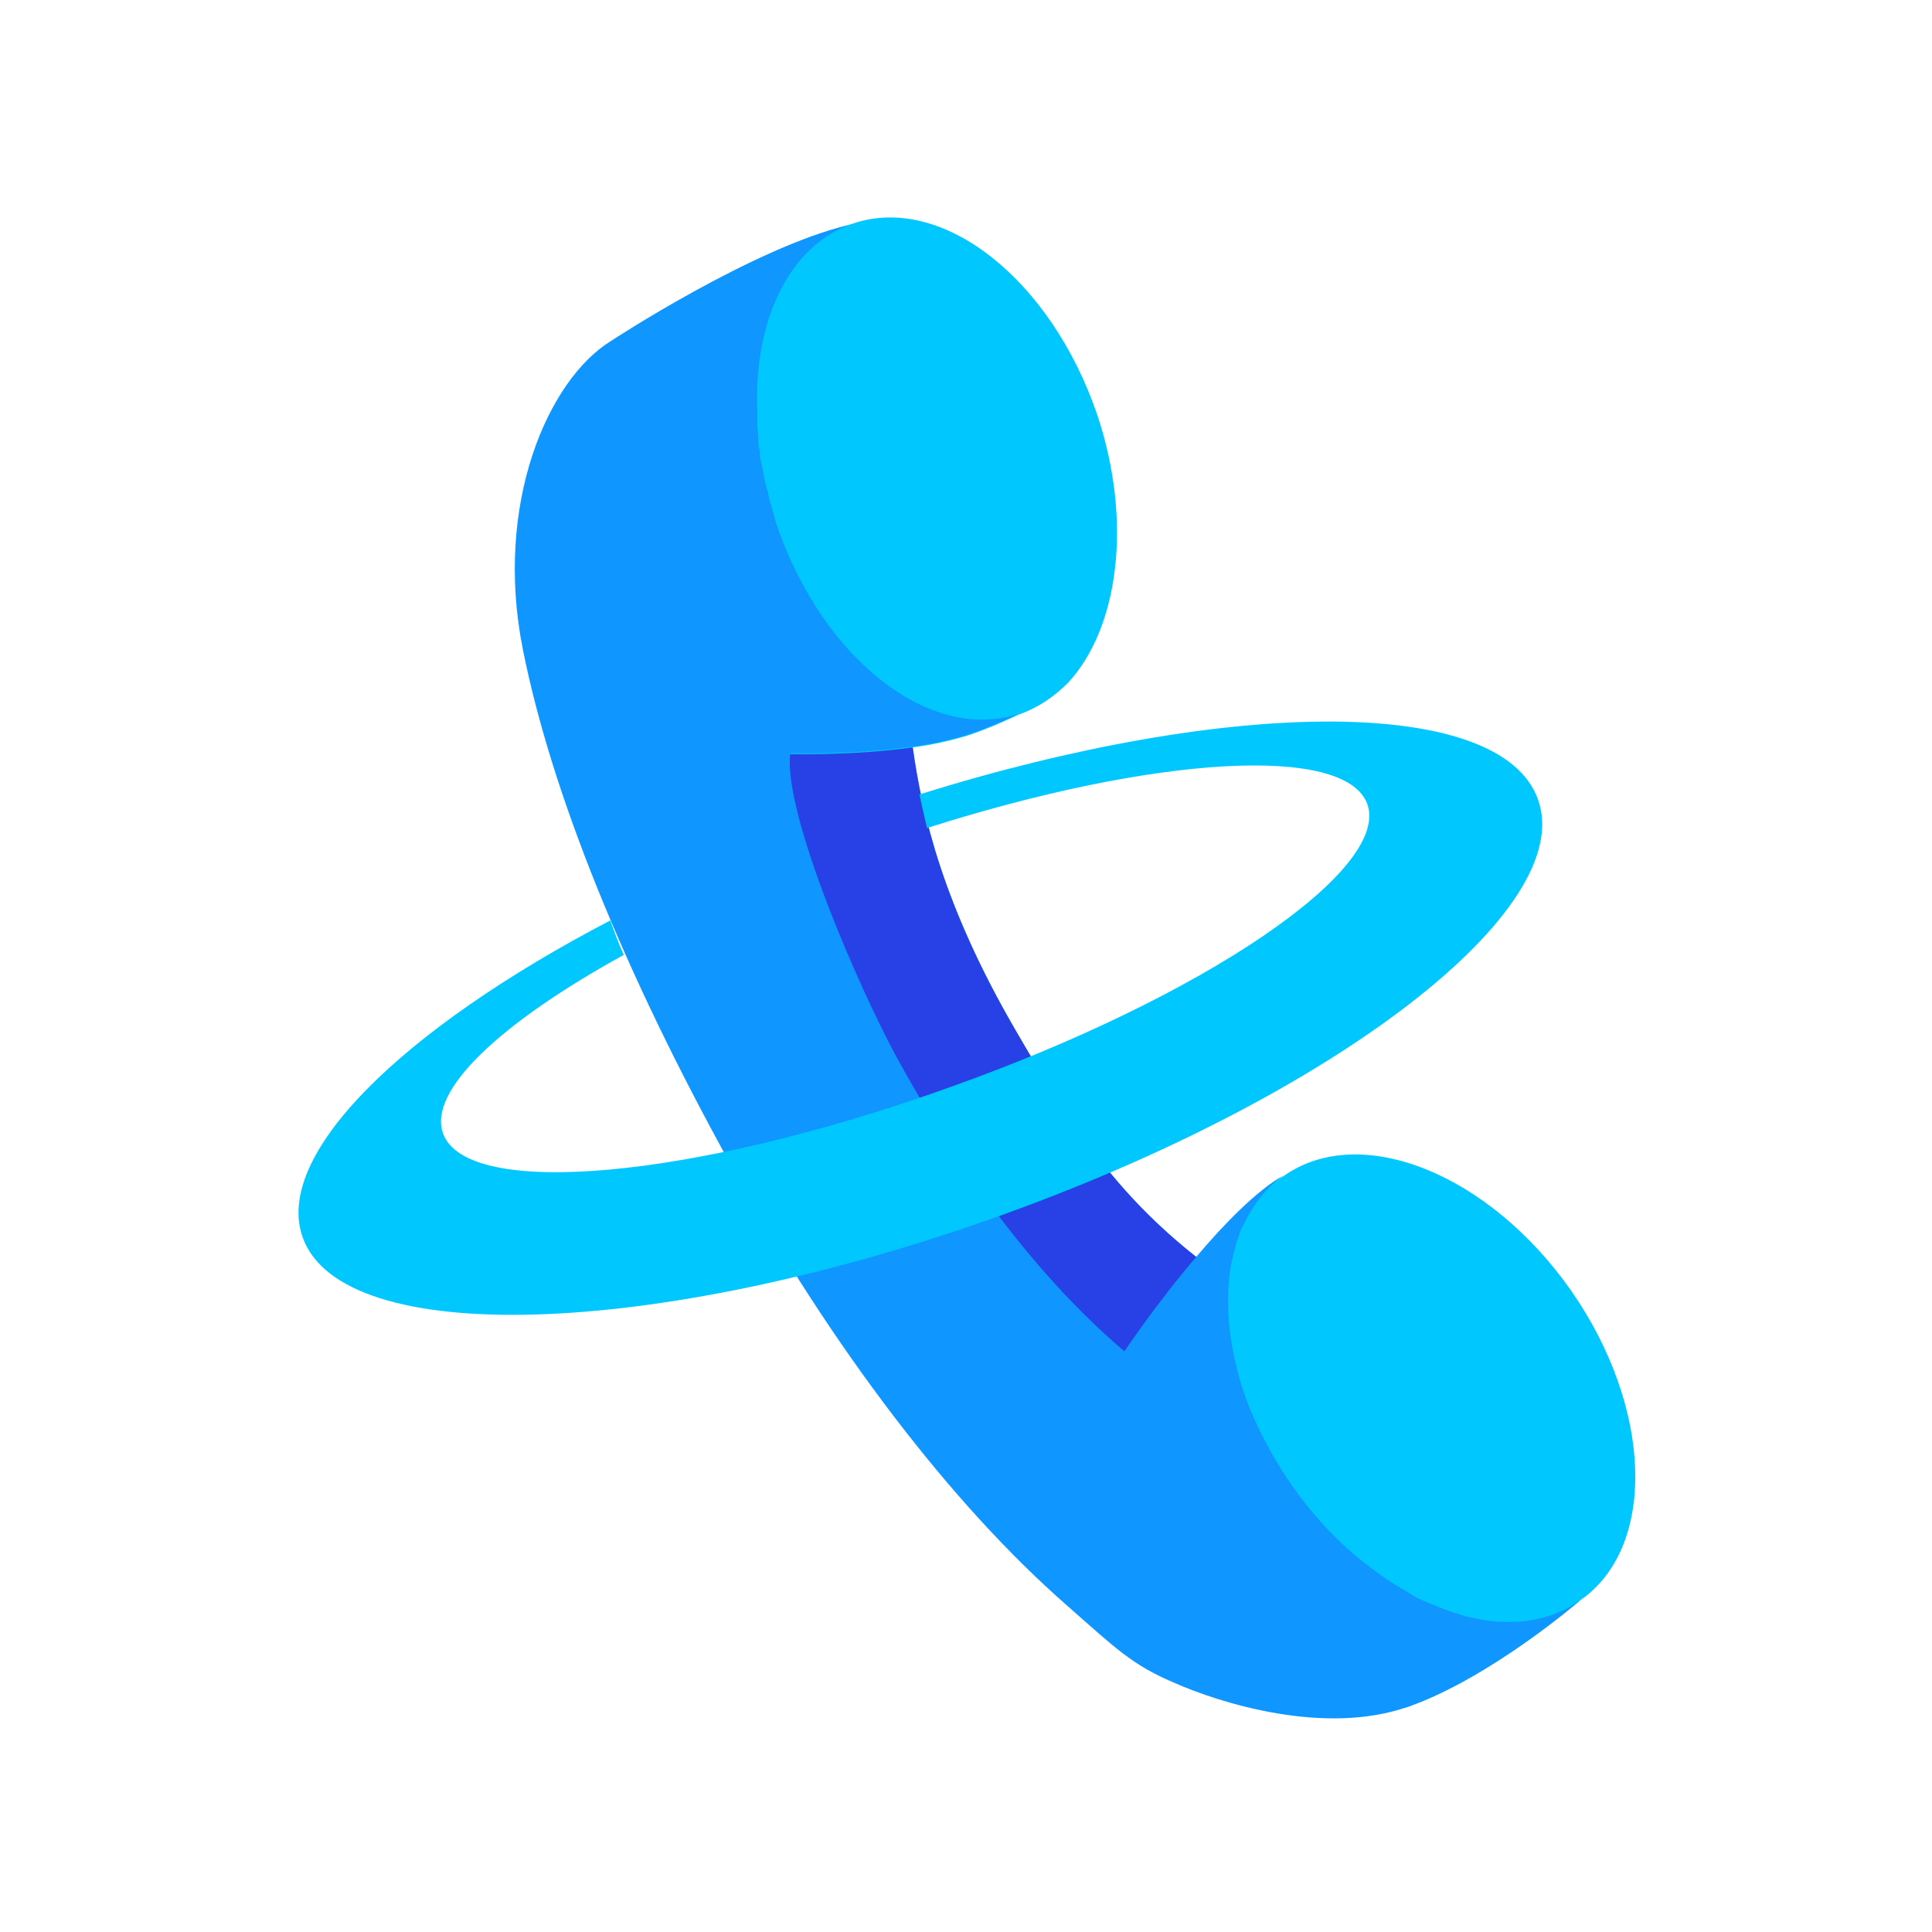
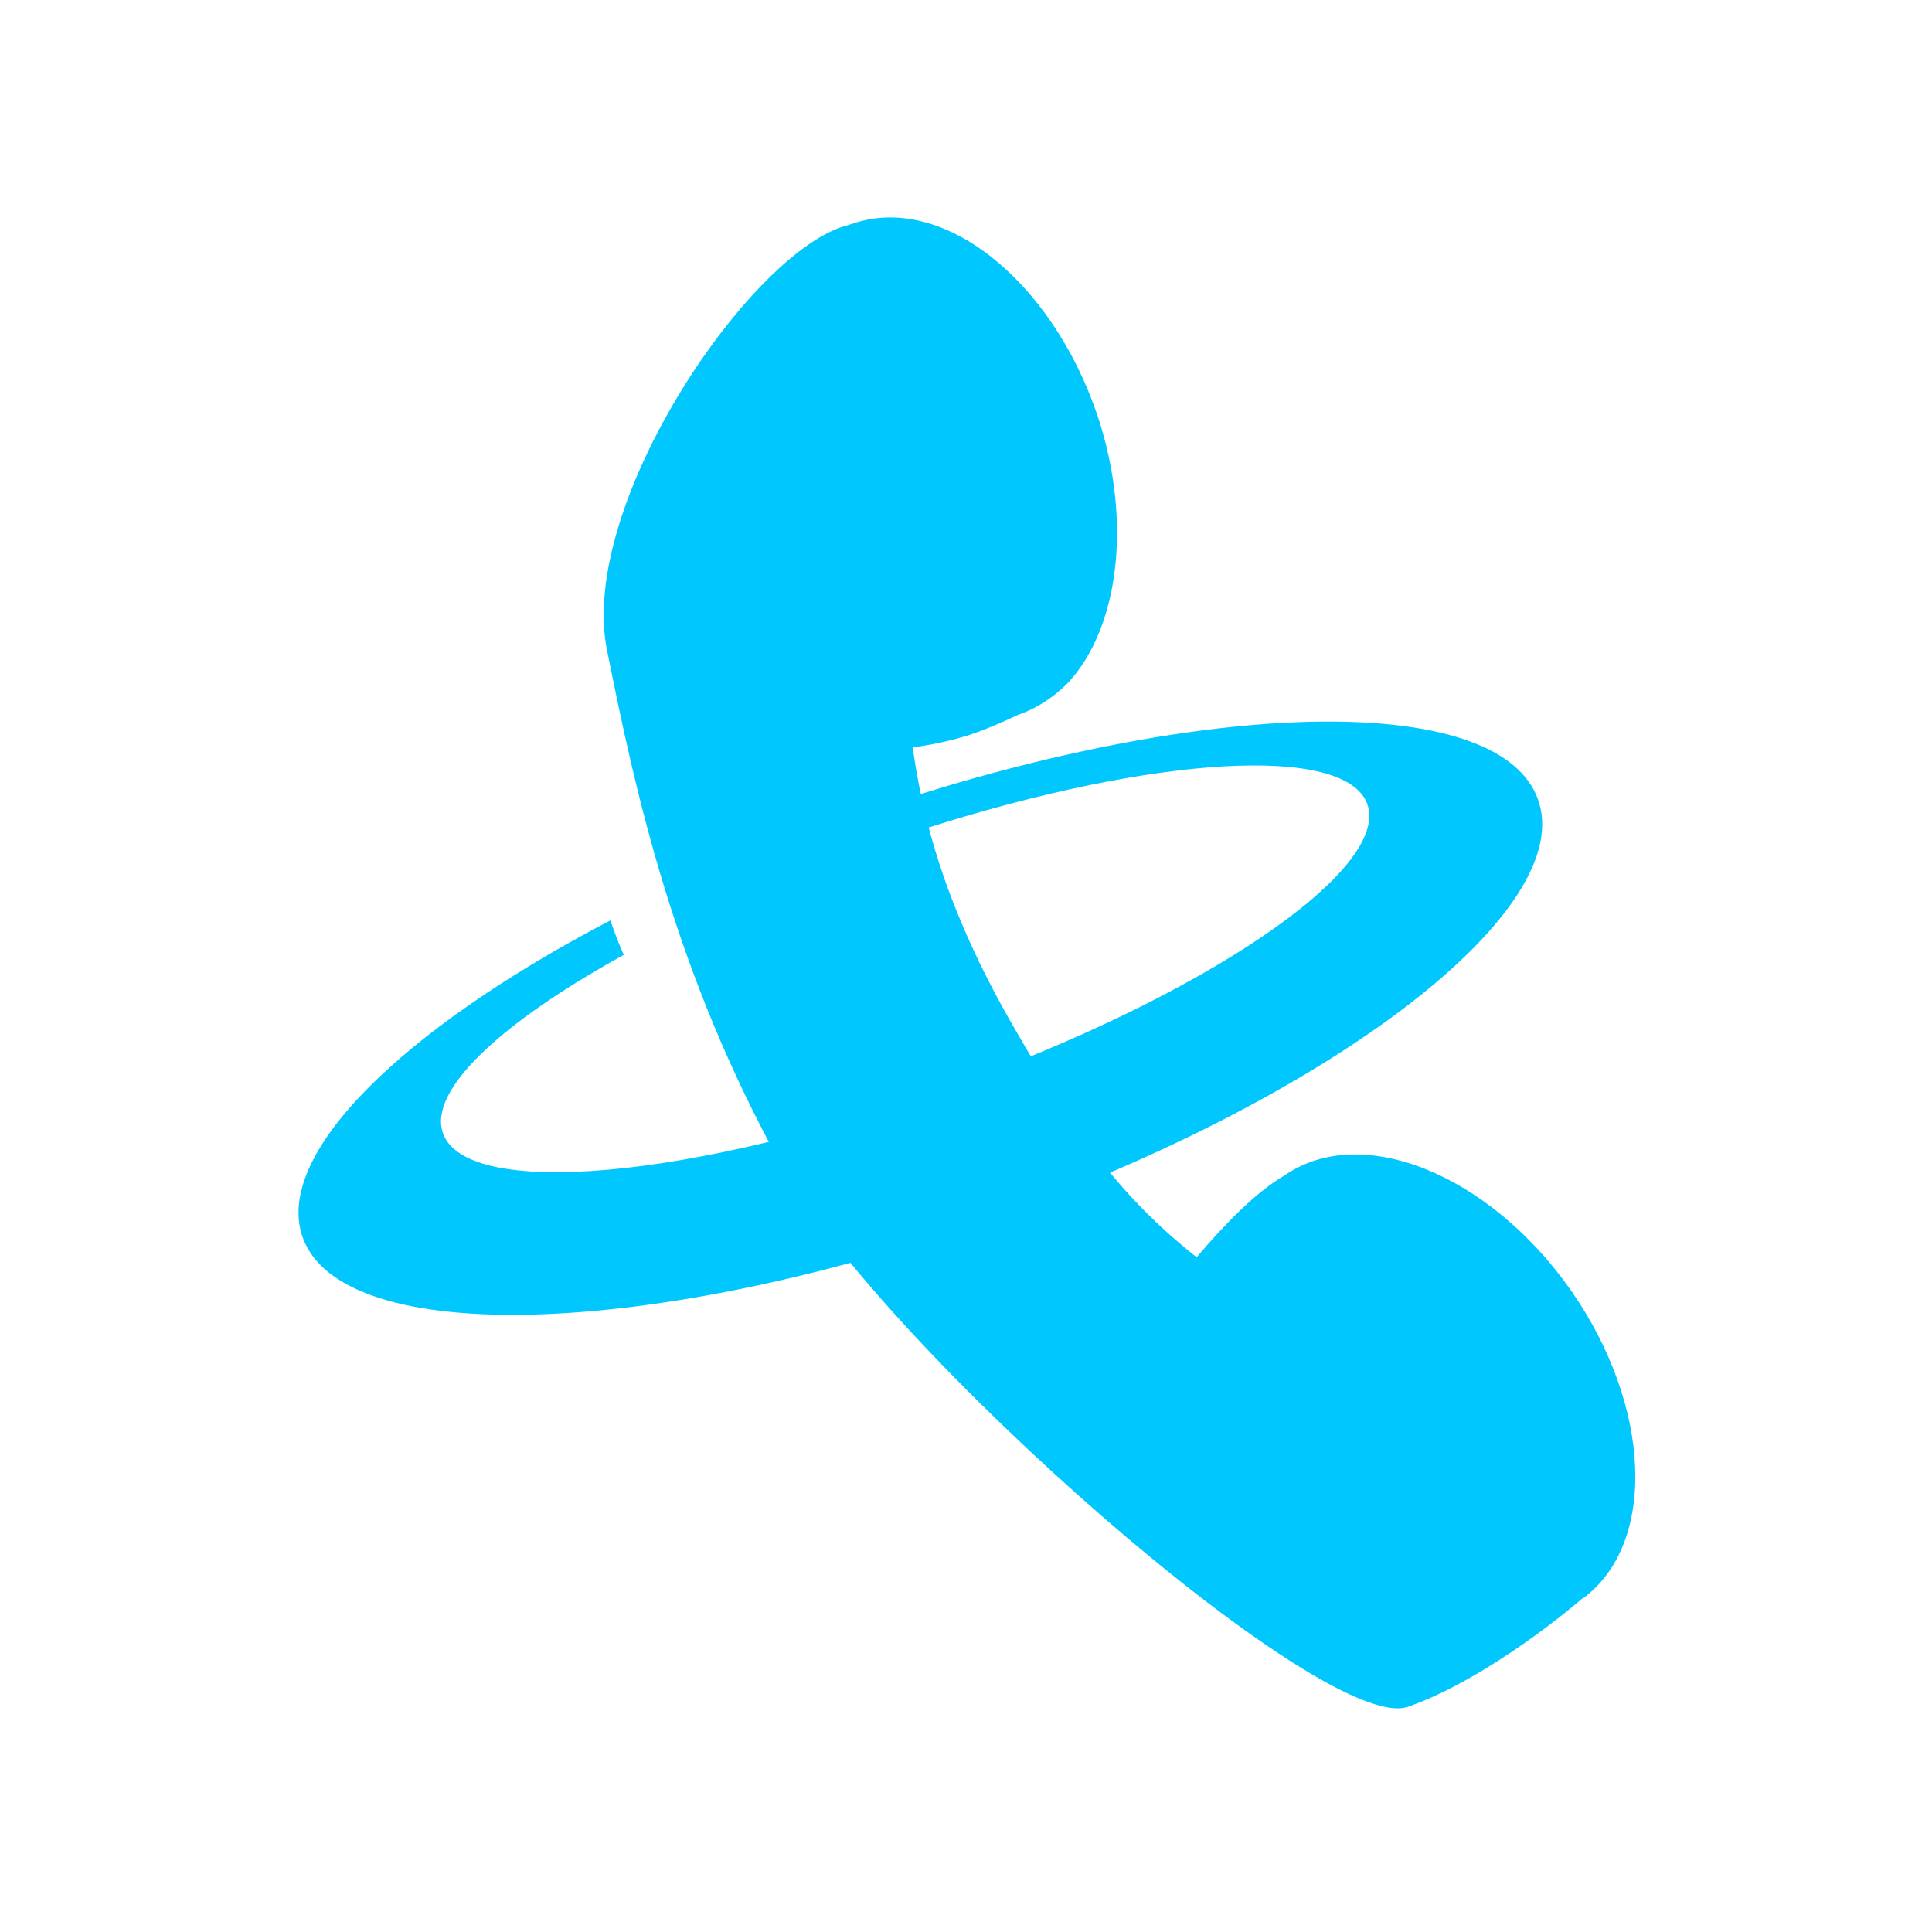
<svg xmlns="http://www.w3.org/2000/svg" width="240" height="240" viewBox="0 0 240 240" fill="none">
  <path d="M195.191 160.356C184.965 145.748 169 139.382 159.504 146.061C157.939 147.104 156.687 148.461 155.748 150.026C156.791 148.461 158.043 147.208 159.504 146.061C156.061 148.043 152.096 152.113 148.652 156.182C138.739 148.356 133.104 140.008 126.113 127.904C117.139 112.461 114.53 101.087 113.383 92.843C115.783 92.53 118.078 92.008 120.165 91.382C122.67 90.548 124.756 89.609 126.53 88.774C128.93 87.939 130.913 86.582 132.687 84.808C138.948 78.026 140.722 64.878 136.339 51.626C130.6 34.721 117.139 24.078 106.078 27.73C105.87 27.834 105.661 27.834 105.452 27.939C93.556 30.756 71.748 62.582 75.4 80.739C78.948 98.478 83.748 120.704 97.104 144.808C109.626 167.452 164.617 215.765 174.948 212.008C185.278 208.356 196.339 198.756 196.339 198.756C196.443 198.652 196.548 198.548 196.652 198.548C205.835 191.765 205.209 174.756 195.191 160.356ZM126.322 88.774C124.756 89.295 123.191 89.504 121.522 89.504C123.191 89.504 124.756 89.295 126.322 88.774Z" fill="#00C8FF" />
-   <path d="M111.504 131.661C116.2 140.217 126.113 156.391 139.678 167.974C139.678 167.974 143.643 162.026 148.652 156.182C138.739 148.356 133.104 140.008 126.113 127.904C117.139 112.461 114.53 101.087 113.383 92.843C105.974 93.887 98.148 93.678 98.148 93.678C97.209 101.191 106.496 122.687 111.504 131.661Z" fill="#2741E7" />
-   <path d="M192.374 200.739C190.704 201.261 188.826 201.574 186.948 201.469C185.8 201.469 184.652 201.365 183.4 201.052C182.565 200.948 181.835 200.739 181 200.426C180.165 200.217 179.435 199.904 178.6 199.591C178.183 199.382 177.765 199.278 177.348 199.069C176.513 198.756 175.678 198.339 174.948 197.817C172.13 196.252 169.313 194.165 166.704 191.765C164.513 189.678 162.322 187.174 160.443 184.461C158.565 181.748 157 178.93 155.748 176.113C154.496 173.295 153.661 170.478 153.139 167.661C152.513 164.426 152.409 161.295 152.722 158.478C152.826 157.748 152.93 156.913 153.139 156.182C153.243 155.661 153.452 155.035 153.557 154.513C153.661 154.095 153.87 153.678 153.974 153.261C154.078 152.843 154.287 152.426 154.496 152.113C154.6 151.904 154.704 151.695 154.809 151.487C155.957 149.295 157.522 147.313 159.504 145.956C156.061 147.939 152.096 152.009 148.652 156.078C143.643 161.922 139.678 167.869 139.678 167.869C126.009 156.287 116.2 140.113 111.504 131.556C106.6 122.582 97.313 101.087 98.148 93.574C98.148 93.574 105.974 93.782 113.383 92.739C115.783 92.426 118.078 91.904 120.165 91.278C122.67 90.443 124.757 89.504 126.53 88.669C124.443 89.4 122.252 89.504 120.165 89.296C110.67 88.148 100.965 78.548 96.374 64.878C96.374 64.774 96.27 64.565 96.27 64.461C96.165 64.043 96.061 63.73 95.957 63.313C95.852 63.104 95.852 62.791 95.748 62.582C95.644 62.269 95.539 62.061 95.539 61.748C95.435 61.435 95.435 61.226 95.33 60.913C95.226 60.704 95.226 60.391 95.122 60.182C95.017 59.869 95.017 59.556 94.913 59.243C94.913 59.035 94.809 58.826 94.809 58.617C94.704 58.304 94.704 57.991 94.6 57.678C94.6 57.469 94.496 57.365 94.496 57.156C94.391 56.843 94.391 56.426 94.391 56.113C94.391 56.008 94.391 55.8 94.287 55.696C94.287 55.278 94.183 54.965 94.183 54.548C94.183 54.443 94.183 54.339 94.183 54.235C94.183 53.817 94.078 53.4 94.078 52.982C94.078 52.878 94.078 52.878 94.078 52.774C94.078 52.356 94.078 51.835 94.078 51.417V51.313C93.556 40.148 97.835 30.861 105.452 27.939C93.556 30.756 75.922 42.339 75.922 42.339C68.096 47.139 61.313 62.582 64.965 80.739C68.513 98.478 77.487 120.704 90.844 144.809C103.365 167.452 118.183 186.861 132.478 199.382C138.635 204.809 140.617 206.791 145.73 208.982C151.574 211.591 164.617 215.661 174.948 212.009C185.278 208.356 196.339 198.756 196.339 198.756C195.713 199.174 195.087 199.591 194.461 199.904C193.73 200.217 193.104 200.53 192.374 200.739Z" fill="#0F97FF" />
-   <path d="M196.339 198.757C196.443 198.652 196.548 198.548 196.652 198.548C196.443 198.652 196.443 198.757 196.339 198.757Z" fill="url(#paint0_linear_16625_411271)" />
  <path d="M191.017 99.209C186.322 86.478 152.93 86.583 114.217 98.687C114.53 100.148 114.843 101.505 115.156 102.861C143.33 93.887 167.017 92.426 169.835 99.835C172.861 107.974 149.591 123.835 117.87 135.104C86.148 146.478 58.078 148.983 55.052 140.844C53.069 135.522 62.148 127.07 77.487 118.618C76.861 117.261 76.339 115.8 75.817 114.339C49.835 127.904 33.87 143.557 37.626 153.783C42.635 167.452 81.139 166.304 123.504 151.278C165.87 136.252 196.13 112.878 191.017 99.209Z" fill="#00C8FF" />
  <defs>
    <linearGradient id="paint0_linear_16625_411271" x1="196.424" y1="198.649" x2="196.462" y2="198.696" gradientUnits="userSpaceOnUse">
      <stop stop-color="#00D5D8" />
      <stop offset="0.483" stop-color="#009FE2" />
      <stop offset="0.903" stop-color="#006DCC" />
      <stop offset="1" stop-color="#2B61C7" />
    </linearGradient>
  </defs>
</svg>